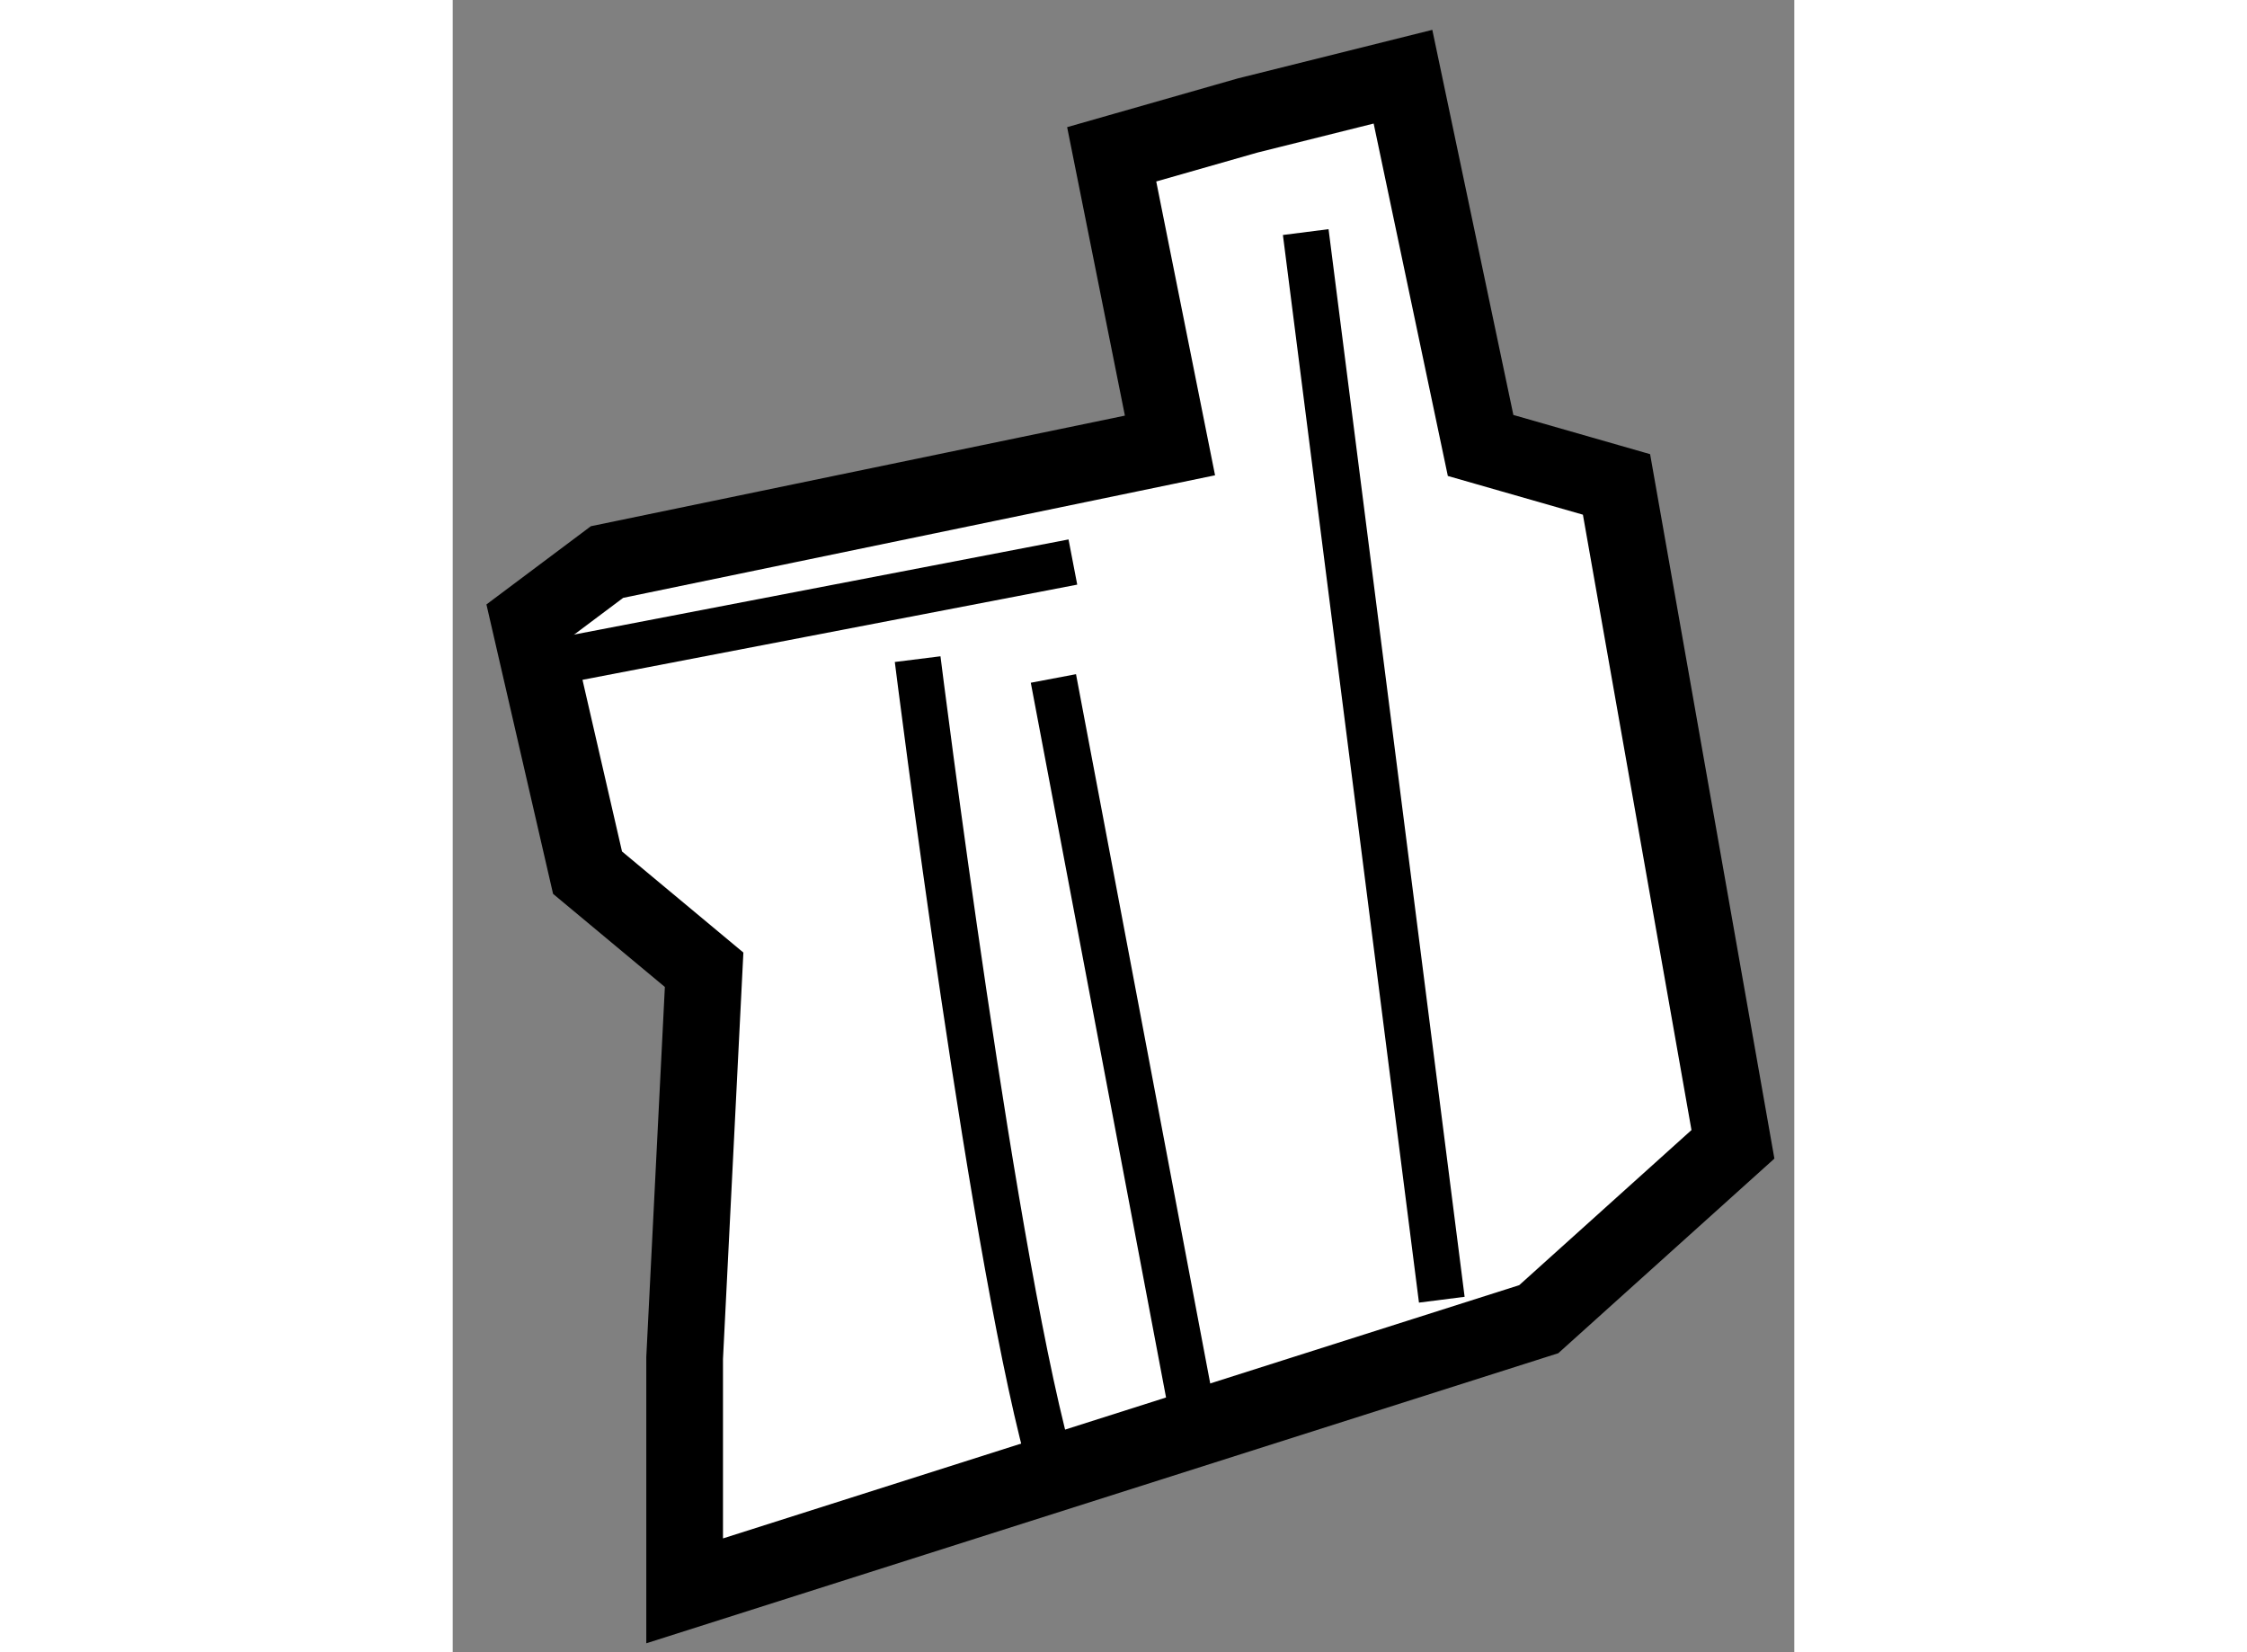
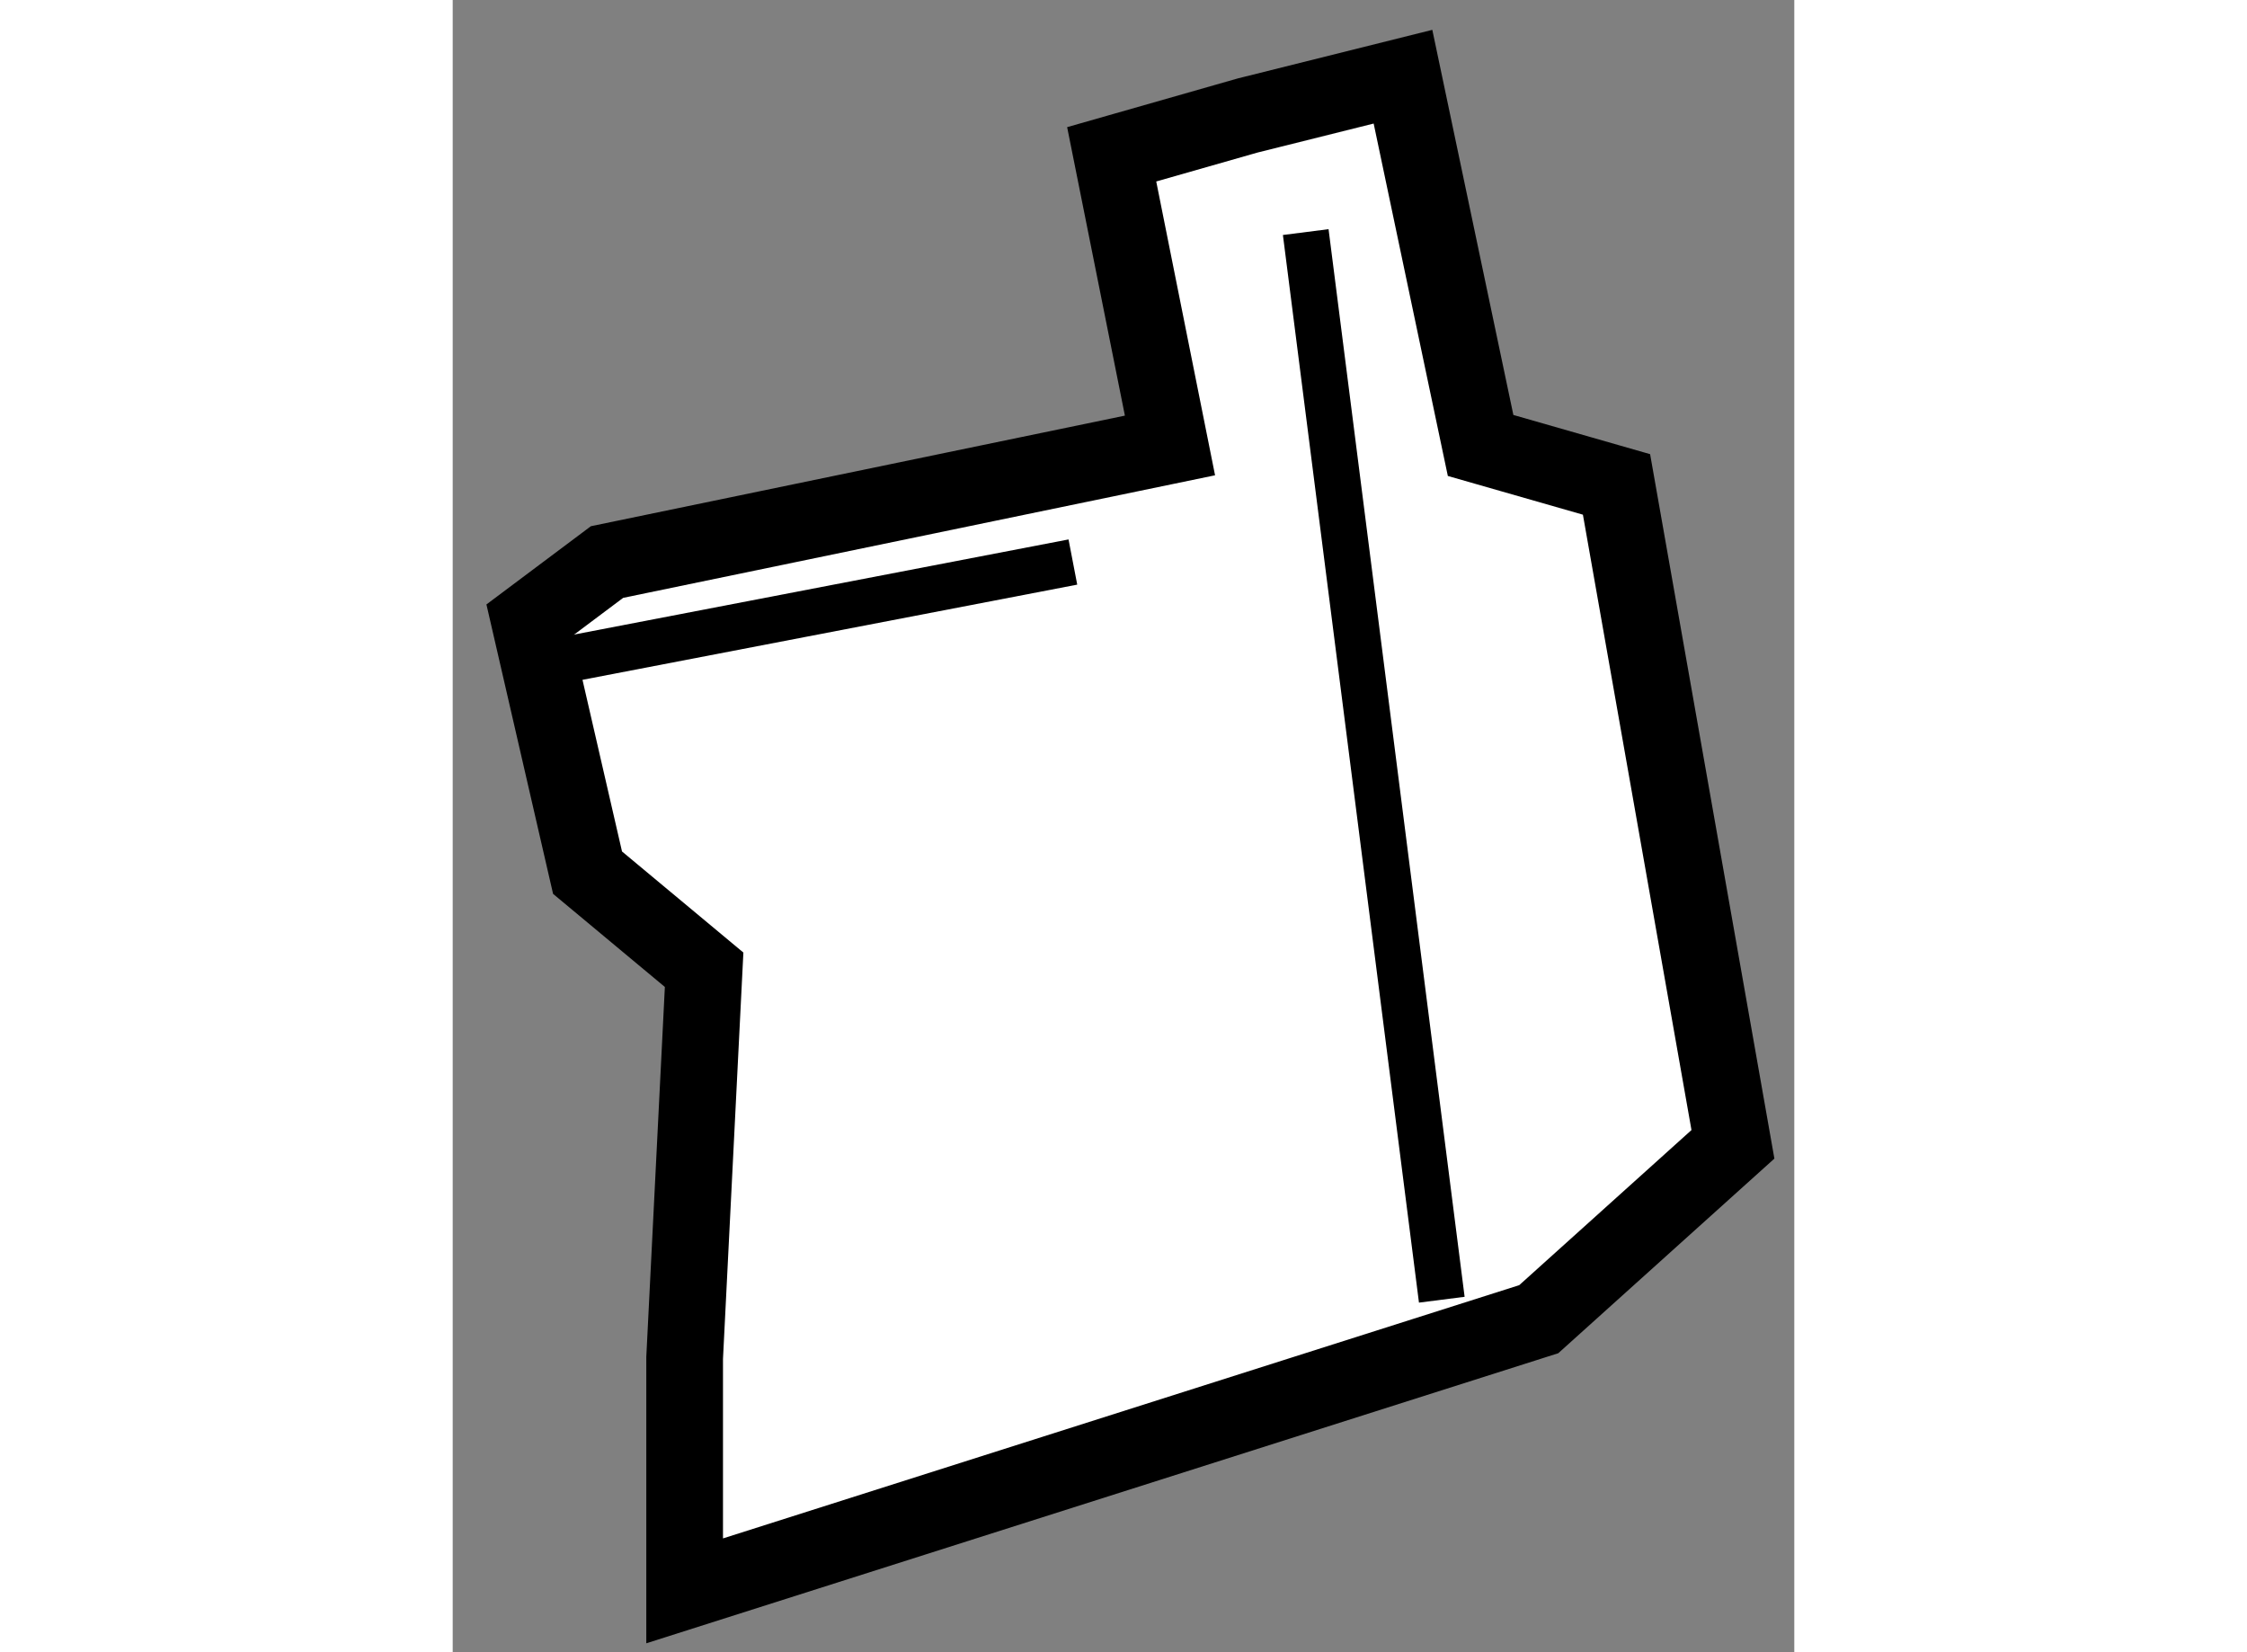
<svg xmlns="http://www.w3.org/2000/svg" version="1.1" x="0px" y="0px" width="244.8px" height="180px" viewBox="3.838 19.167 8.746 10.771" enable-background="new 0 0 244.8 180" xml:space="preserve">
  <rect x="3.838" y="19.167" width="8.746" height="10.771" fill="#808080" stroke="none" />
  <g>
    <polygon fill="#FFFFFF" stroke="#000000" stroke-width="0.5" points="8.514,22.071 8.134,20.173 9.02,19.92 10.033,19.667      10.539,22.071 11.425,22.325 12.184,26.627 10.918,27.767 5.35,29.538 5.35,28.02 5.477,25.489 4.717,24.856 4.338,23.21      4.844,22.831   " />
    <line fill="none" stroke="#000000" stroke-width="0.3" x1="4.591" y1="23.464" x2="7.881" y2="22.831" />
-     <path fill="none" stroke="#000000" stroke-width="0.3" d="M6.869,23.464c0,0,0.506,4.049,0.885,5.315" />
-     <line fill="none" stroke="#000000" stroke-width="0.3" x1="7.754" y1="23.59" x2="8.64" y2="28.272" />
    <line fill="none" stroke="#000000" stroke-width="0.3" x1="9.399" y1="20.68" x2="10.286" y2="27.64" />
  </g>
</svg>